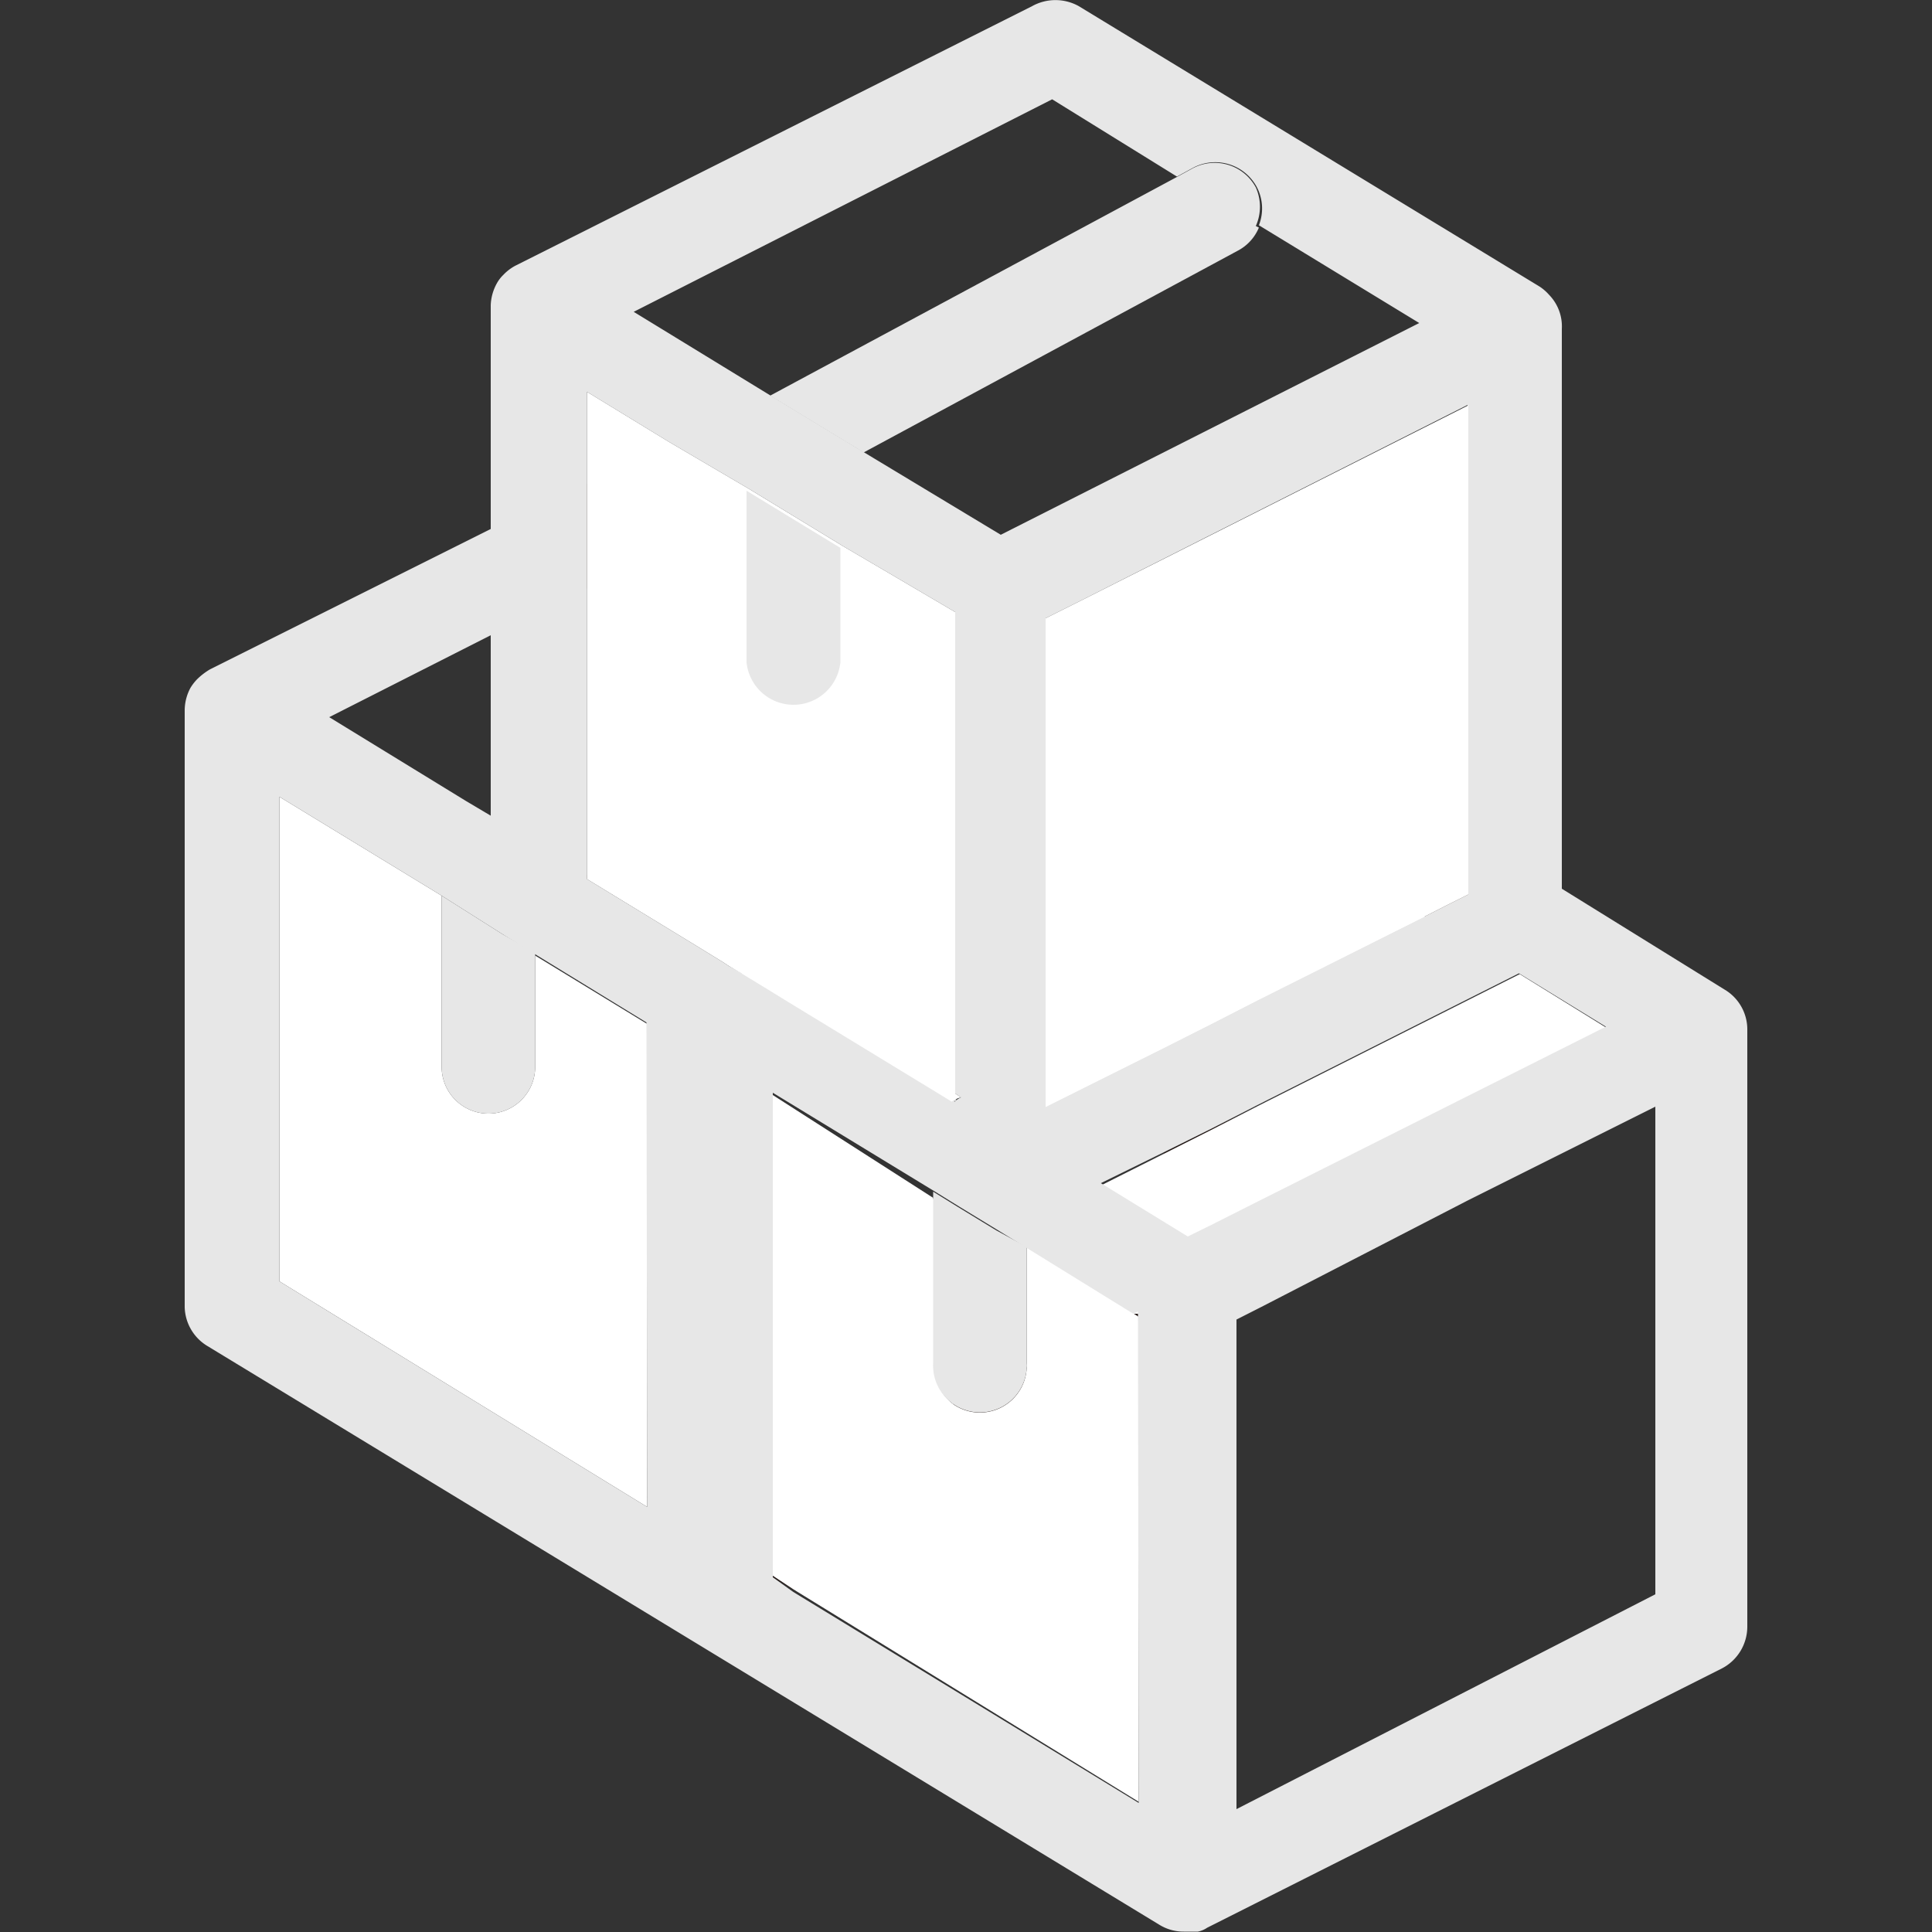
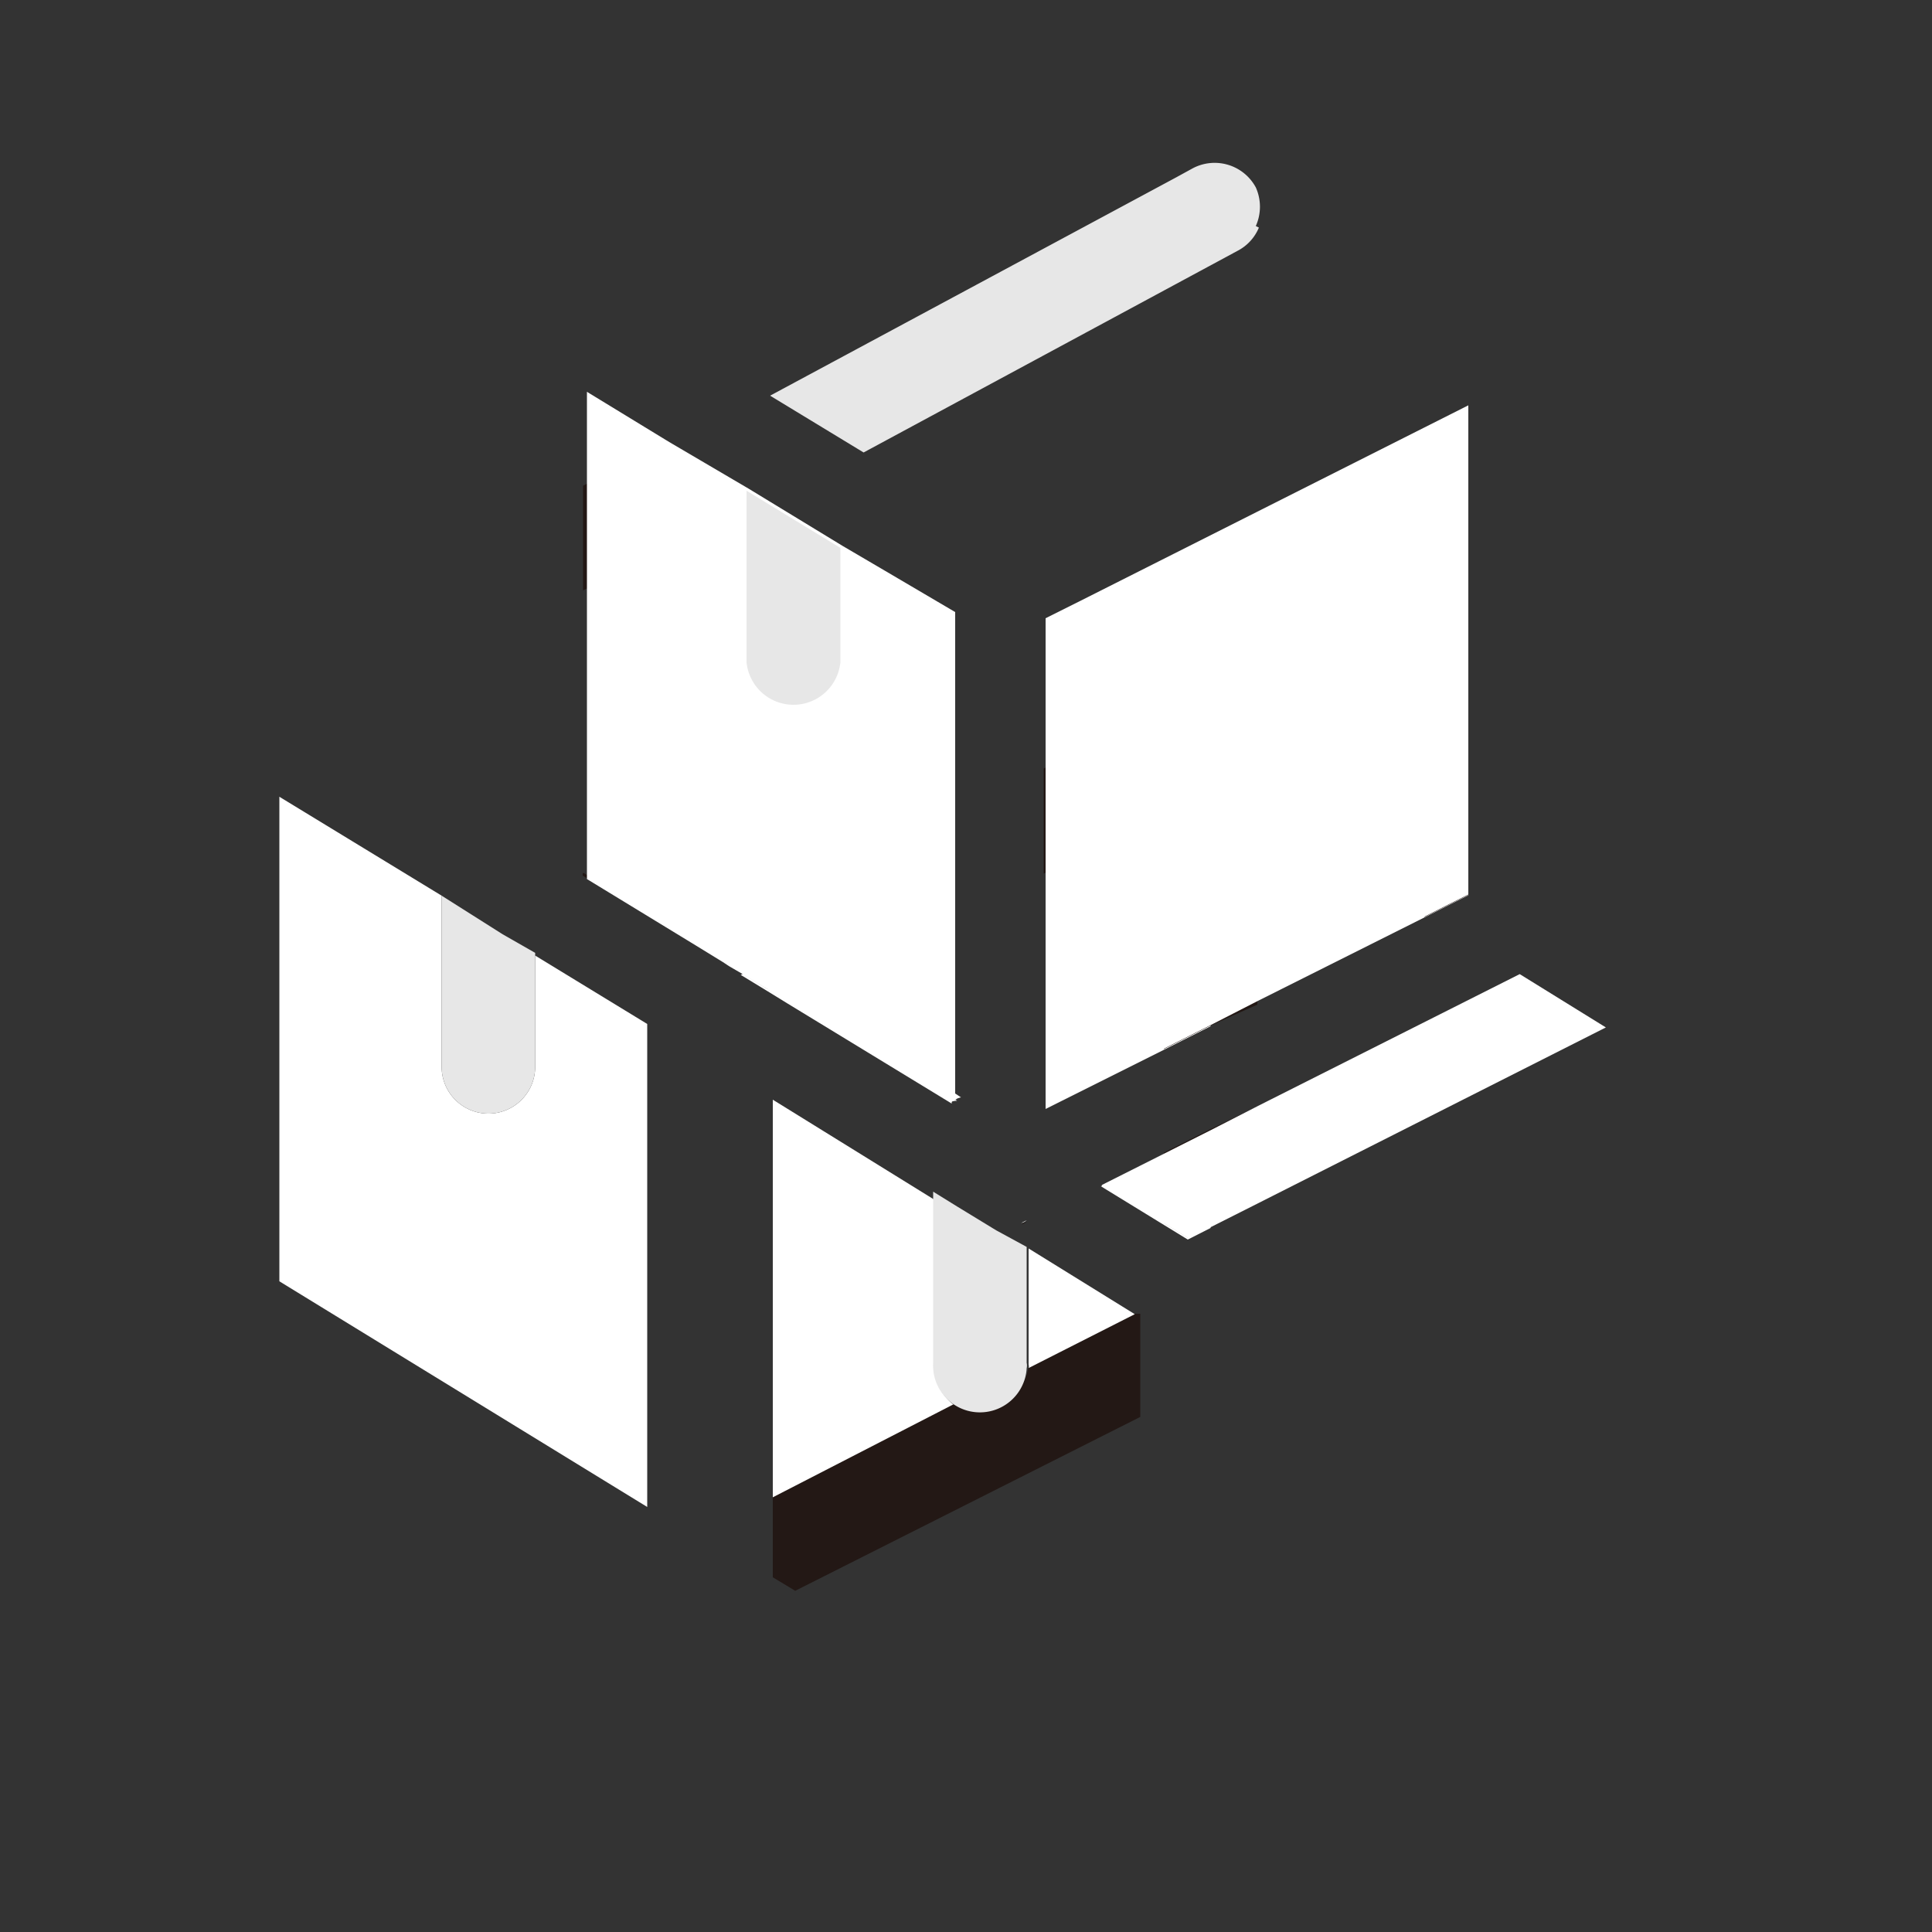
<svg xmlns="http://www.w3.org/2000/svg" id="图层_1" data-name="图层 1" viewBox="0 0 50 50">
  <rect x="0" y="0" width="50" height="50" fill="#333333" stroke="none" />
  <defs>
    <style>.cls-1{fill:#fff;}.cls-2{fill:#231815;}.cls-3{fill:#ff6900;}.cls-4{fill:#e7e7e7;}</style>
  </defs>
  <path class="cls-1" d="M16.75,26.5V39L7.23,33.16V20.62l4.2,2.56v4.43a1.21,1.21,0,0,0,2.42,0V24.73Z" />
  <path class="cls-2" d="M18.84,24.93a.49.49,0,0,0-.12-.13l-.11-.08L18,24.37l-2.92-1.78v.07l2.82,1.72.71.44.15.09Z" />
  <path class="cls-1" d="M26.57,31.58l-.14.07A.27.27,0,0,0,26.57,31.58ZM29.47,34v1.37L20,40.16V28.46l4.2,2.6v4.25a1.21,1.21,0,0,0,2.42.15.38.38,0,0,0,0-.15v-3L29.35,34Zm-4.84-5.44-4.25-2.59-.52-.32-.69-.42.14-.07,5.32-2.69v5.92l.14.1A.37.37,0,0,0,24.63,28.51Zm6.7.71v2.51l-.59.3-.62-.38-1.63-1,1.63-.82Zm0-10.21v7.5l-1.21.61-3.06,1.53V21.16h0Z" />
  <path class="cls-2" d="M31.33,29.22l-1.21.61v1.82l.62.38.59-.3,1.21-.61V28.64Zm1.21-10.54a.89.89,0,0,0-.16-.34.61.61,0,0,0-.12-.16A.91.91,0,0,0,32,18a1.19,1.19,0,0,0-1.21,0l-2,1-1.78.89v2.72L30.12,21v6.15l1.21-.61L32.54,26V19a.87.87,0,0,0,0-.28ZM24.67,21,18,24.36H18l.7.43.16.1.3.19.69.43.52.31.16-.08,4.14-1.94V21Zm4.72,13-2.78,1.41a1.21,1.21,0,0,1-1.35,1,1.41,1.41,0,0,1-.44-.14L20,38.75v2.07l.58.35,8.93-4.5V34Zm2.55.14.65-.33Z" />
  <path class="cls-2" d="M18,24.36l.57.35.11.08a.46.46,0,0,1,.12.12l.3.2.14-.08h.06l.65.39.52.32,4.14-1.94V21Zm6.61-8.42-1.71-1-1.21-.71-2.42-1.48L17.22,11.5l-2.13,1.07v2.71l4.2-2.11,2.42,1.47.82.51,2.06,1.21V16Zm7.86,2.74a1,1,0,0,0-.15-.34l-.11-.16A.82.82,0,0,0,32,18l-4-2.42-.92.46v1.8l1.78,1.09-1.78.9v2.71L30.16,21l1.21-.61.54-.27a1.18,1.18,0,0,0,.52-.54,1,1,0,0,0,.14-.49A1.29,1.29,0,0,0,32.49,18.68ZM24.63,21,18,24.36l-2.9-1.77v.07l2.82,1.72.71.44.15.09.31.2.69.42.52.32.15-.09,4.16-2ZM18,24.36l.57.35.11.08a.46.46,0,0,1,.12.12l.3.2.14-.08h.06l.65.39.52.32,4.14-1.94V21Z" />
-   <path class="cls-1" d="M26.57,31.48l-.14.08A.39.39,0,0,0,26.57,31.48Zm2.9,2.39V46.63l-8.94-5.5L20,40.78V28.34L24.15,31v4.27a1.21,1.21,0,1,0,2.42.15.38.38,0,0,0,0-.15v-3l2.78,1.7Z" />
  <path class="cls-2" d="M26.43,31.69l.14-.07A.37.37,0,0,1,26.43,31.69ZM29.35,34l.12.08V34ZM24.78,28.4l-.14-.09-3.4-2.09-.71-.42L20,25.48l-.64-.39h-.06a.86.86,0,0,0-.47-.14l.3.19.69.43.52.31,4.25,2.59A.67.67,0,0,1,24.78,28.4Z" />
-   <path class="cls-3" d="M26.57,31.58l-.14.07A.27.27,0,0,0,26.57,31.58Zm10.91-8.17-.61.31-4.33,2.17-1.21.62-1.21.61-3.06,1.52V27.18l3.06-1.66,1.21-.64,1.21-.66,2.75-1.49.43-.23a1.22,1.22,0,0,1,1.64.5A1,1,0,0,1,37.48,23.41Z" />
  <path class="cls-1" d="M24.63,28.51l-4.25-2.59-.52-.32.15-.08,4.62-2.33v5.15l.14.1A.37.37,0,0,0,24.63,28.51ZM38,23v.17l-.52.26-.61.31-4.33,2.17-1.21.62-1.21.61-3.06,1.53V21.94h0l4.27-2.16.79-.4.28.17.14.09Zm3.56,3.59-9,4.55-1.21.61-.59.3-.62-.38-1.63-1,1.63-.82,1.21-.61,1.21-.62,6.77-3.41Z" />
  <path class="cls-2" d="M26.43,31.69l.14-.07A.37.37,0,0,1,26.43,31.69Zm6.32-13.31a1.1,1.1,0,0,0-.52-.17,1.06,1.06,0,0,0-.65.12L27.07,20.6v2.7l3.05-1.56,1.21-.62.73-.36.48.29,2.75,1.68,1.58,1,.61-.31.52-.26V21.56Zm-8,10-.14-.09-3.4-2.11,3.39-1.71V21.8l-5.93,3,.15.1.3.19.69.43.53.31,4.24,2.59h.17ZM29.35,34l.12.07V34Z" />
-   <path class="cls-4" d="M31.89,34.15l.65-.33Zm0,0,.65-.33Zm0,0,.65-.33Zm0,0,.65-.33Zm0,0,.65-.33Zm0,0,.65-.33Zm0,0,.65-.33Zm0,0,.65-.33Zm0,0,.65-.33Zm0,0,.65-.33Zm0,0,.65-.33Zm0,0,.65-.33Zm0,0,.65-.33Zm0,0,.65-.33Zm0,0,.65-.33Zm0,0,.65-.33Zm0,0,.65-.33Zm0,0,.65-.33Zm0,0,.65-.33Zm0,0,.65-.33Zm0,0,.65-.33Zm0,0,.65-.33Zm0,0,.65-.33Zm0,0,.65-.33Zm0,0,.65-.33Zm0,0,.65-.33Zm0,0,.65-.33Zm0,0,.65-.33Zm0,0,.65-.33Zm0,0,.65-.33Zm0,0,.65-.33Zm0,0,.65-.33Zm0,0,.65-.33Zm0,0,.65-.33Zm0,0,.65-.33Zm0,0,.65-.33Zm0,0,.65-.33Zm0,0,.65-.33Zm0,0,.65-.33Zm0,0,.65-.33Zm0,0,.65-.33Zm0,0,.65-.33Zm0,0,.65-.33Zm0,0,.65-.33Zm0,0,.65-.33Zm0,0,.65-.33Zm0,0,.65-.33Zm0,0,.65-.33Zm12.79-8.51L40.42,23V8.51a1.17,1.17,0,0,0-.33-.88,1.21,1.21,0,0,0-.24-.21L27.92.16a1.24,1.24,0,0,0-1.21,0L13.37,6.86a1.2,1.2,0,0,0-.34.25.92.92,0,0,0-.17.22,1.25,1.25,0,0,0-.16.57v5.79L5.44,17.32a1.7,1.7,0,0,0-.34.26,1.28,1.28,0,0,0-.17.22,1.24,1.24,0,0,0-.15.57V33.83a1.21,1.21,0,0,0,.58,1L30,49.81a1.19,1.19,0,0,0,.64.18H31a.64.64,0,0,0,.24-.1l13.32-6.71a1.22,1.22,0,0,0,.66-1.08V26.67A1.2,1.2,0,0,0,44.68,25.64ZM38,23.15l-.52.26-.61.31-4.33,2.17-1.21.62-1.21.61-3.06,1.52V16l.92-.46,10-5.06ZM27.23,2.57l3.23,2,.42-.23a1.22,1.22,0,0,1,1.64.49,1.19,1.19,0,0,1,.06,1l4.15,2.53L25.9,13.84,22.35,11.7l-2.42-1.47L16.4,8.07Zm-.66,29-.14.08a.32.32,0,0,0,.14,0ZM12.7,16.44v4.67l-.64-.38L8.52,18.56ZM16.75,39,7.23,33.16V20.62l4.2,2.56,1.58,1,.83.51,2.89,1.77Zm2.42-13.83L18.86,25l-.15-.1-.7-.43-2.82-1.72V10.14l2.13,1.3,2.06,1.21,2.43,1.48,1.21.71,1.7,1V28.3l.15.1a.57.57,0,0,0-.16.11l-4.25-2.59-.52-.32Zm10.3,21.49-8.94-5.46L20,40.82V28.28l4.2,2.56.63.39,1,.61.78.48L29.33,34l.12-.06ZM30.74,32l-.62-.38-1.63-1,1.63-.8,1.21-.6,1.21-.62,6.77-3.41,2.25,1.38-9,4.52-1.21.61Zm12.1,9.26L32,46.82V34.15l.65-.33L38,31.06l4.84-2.42Z" />
  <path class="cls-1" d="M24.63,28.51l-4.25-2.59-.52-.32-.69-.42L18.86,25l-.15-.1-.7-.43-2.82-1.72V10.14l2.13,1.3,2.06,1.21,2.43,1.48,1.21.71,1.7,1V28.3l.15.1A.66.66,0,0,0,24.63,28.51Z" />
  <path class="cls-4" d="M26.57,32.27v3a.33.33,0,0,1,0,.14,1.21,1.21,0,0,1-2.42-.14V30.84l.63.39,1,.61ZM13.85,24.66v2.95a1.21,1.21,0,0,1-2.42,0V23.18l1.58,1Z" />
  <path class="cls-1" d="M38,10.49V23.15l-.52.26-.61.31-4.33,2.17-1.21.62-1.21.61-3.06,1.53V16h0v0l.92-.46Z" />
  <path class="cls-4" d="M21.75,14.18v2.95a1.22,1.22,0,0,1-2.43,0V12.7ZM32.58,5.89a1.19,1.19,0,0,1-.55.6l-9.68,5.22-2.42-1.47L30.44,4.59l.42-.23a1.21,1.21,0,0,1,1.64.49,1.22,1.22,0,0,1,0,1Z" />
</svg>